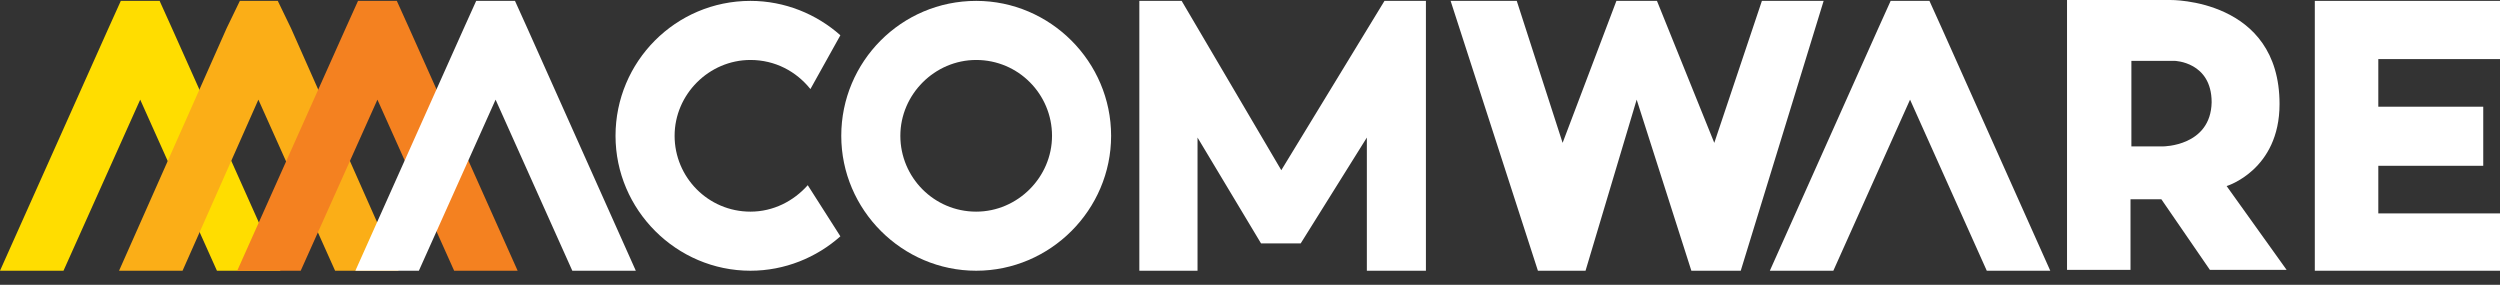
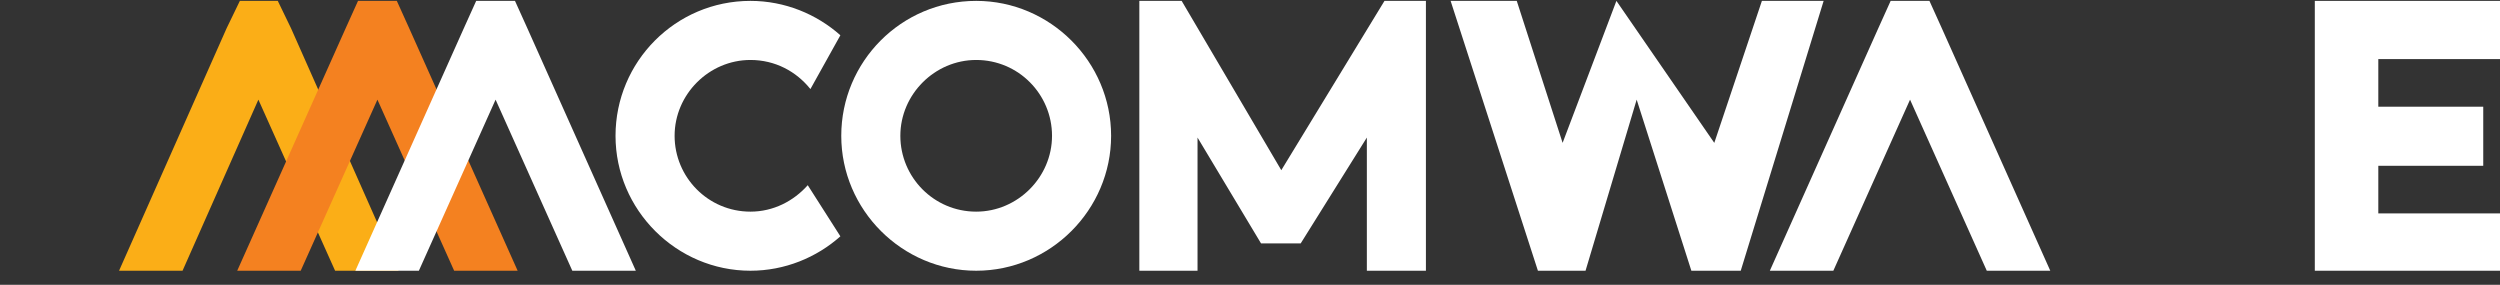
<svg xmlns="http://www.w3.org/2000/svg" width="158" height="18" viewBox="0 0 158 18" fill="none">
  <rect x="0" y="0" width="158" height="18" fill="#333333" stroke="none" />
  <path d="M158 17.11V13.487H150.309V10.478H156.941V6.744H150.309V3.734H158V0.056H146.296V17.11H158Z" fill="white" />
-   <path d="M140.723 11.759C140.723 11.759 144.067 10.756 144.067 6.576C144.067 -0.111 137.156 5.49535e-05 137.156 5.49535e-05H130.636V17.054H134.648V12.595H136.599L139.664 17.054H144.513L140.723 11.759ZM136.711 9.252H134.704V3.846H137.435C137.435 3.846 139.776 3.901 139.776 6.465C139.72 9.252 136.711 9.252 136.711 9.252Z" fill="white" />
  <path d="M129.577 17.11H125.564L120.715 6.298L115.867 17.11H111.854L118.709 1.784L119.489 0.056H121.941L122.722 1.784L129.577 17.11Z" fill="white" />
-   <path d="M91.679 0.056H95.859L98.757 9.029L102.157 0.056H104.72L108.343 9.029L111.352 0.056H115.254L110.015 17.11H106.894L103.438 6.298L100.206 17.11H97.196L91.679 0.056Z" fill="white" />
+   <path d="M91.679 0.056H95.859L98.757 9.029L102.157 0.056L108.343 9.029L111.352 0.056H115.254L110.015 17.11H106.894L103.438 6.298L100.206 17.11H97.196L91.679 0.056Z" fill="white" />
  <path d="M90.118 17.11V0.056H87.499L80.978 10.756L74.681 0.056H72.006V17.11H75.684V8.694L79.697 15.382H82.205L86.385 8.694V17.11H90.118Z" fill="white" />
  <path d="M61.695 0.056C56.958 0.056 53.168 3.901 53.168 8.583C53.168 13.264 57.014 17.11 61.695 17.11C66.377 17.11 70.222 13.264 70.222 8.583C70.222 3.901 66.377 0.056 61.695 0.056ZM61.695 13.376C59.02 13.376 56.902 11.202 56.902 8.583C56.902 5.963 59.076 3.79 61.695 3.79C64.37 3.79 66.488 5.963 66.488 8.583C66.488 11.202 64.315 13.376 61.695 13.376Z" fill="white" />
  <path d="M51.05 11.704C50.159 12.707 48.877 13.376 47.428 13.376C44.753 13.376 42.635 11.202 42.635 8.583C42.635 5.963 44.809 3.79 47.428 3.79C48.988 3.79 50.326 4.514 51.218 5.629L53.112 2.229C51.608 0.892 49.601 0.056 47.428 0.056C42.691 0.056 38.901 3.901 38.901 8.583C38.901 13.264 42.746 17.11 47.428 17.11C49.601 17.11 51.608 16.274 53.112 14.936L51.05 11.704Z" fill="white" />
-   <path d="M17.723 17.11H13.71L8.861 6.298L4.013 17.11H0L6.855 1.784L7.635 0.056H10.088L10.868 1.784L17.723 17.11Z" fill="#FFDD00" />
  <path d="M25.191 17.11H21.178L16.33 6.298L11.537 17.11H7.524L14.323 1.784L15.159 0.056H17.556L18.392 1.784L25.191 17.11Z" fill="#FBAE17" />
  <path d="M32.715 17.11H28.702L23.853 6.298L19.005 17.11H14.992L21.847 1.784L22.627 0.056H25.079L25.86 1.784L32.715 17.11Z" fill="#F48120" />
  <path d="M40.183 17.11H36.17L31.321 6.298L26.473 17.11H22.46L29.315 1.784L30.095 0.056H32.547L33.328 1.784L40.183 17.11Z" fill="white" />
</svg>